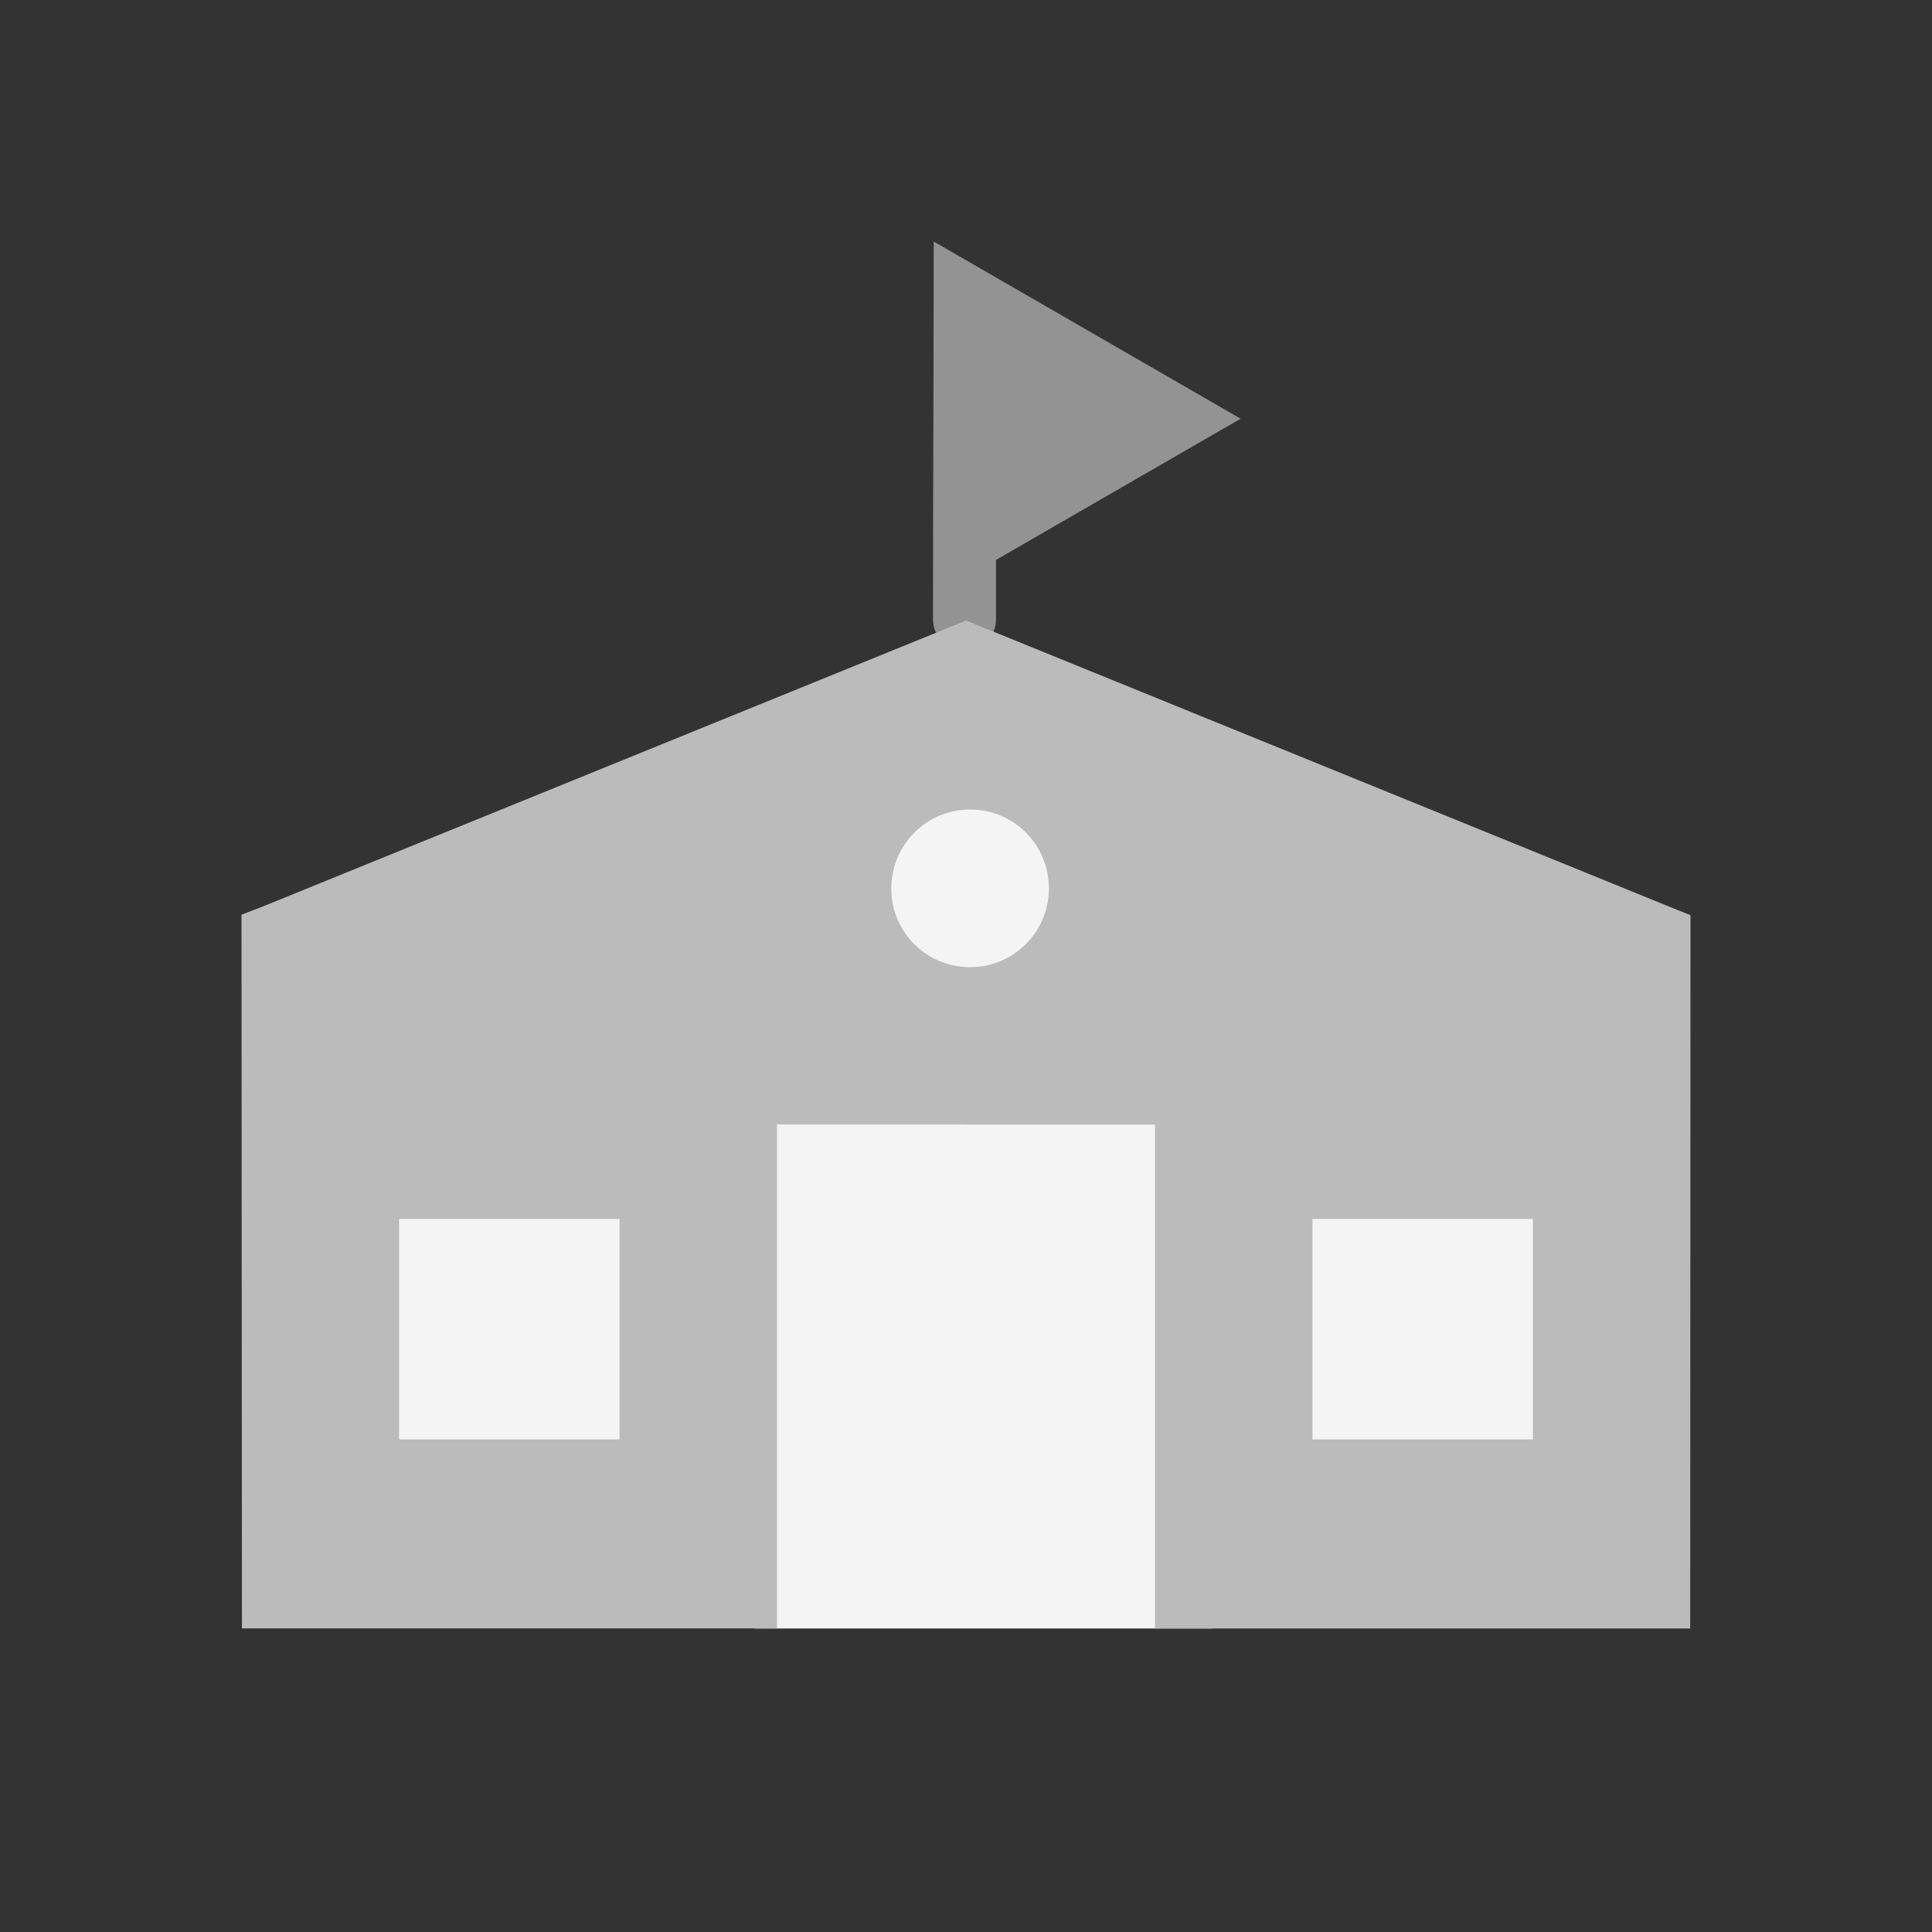
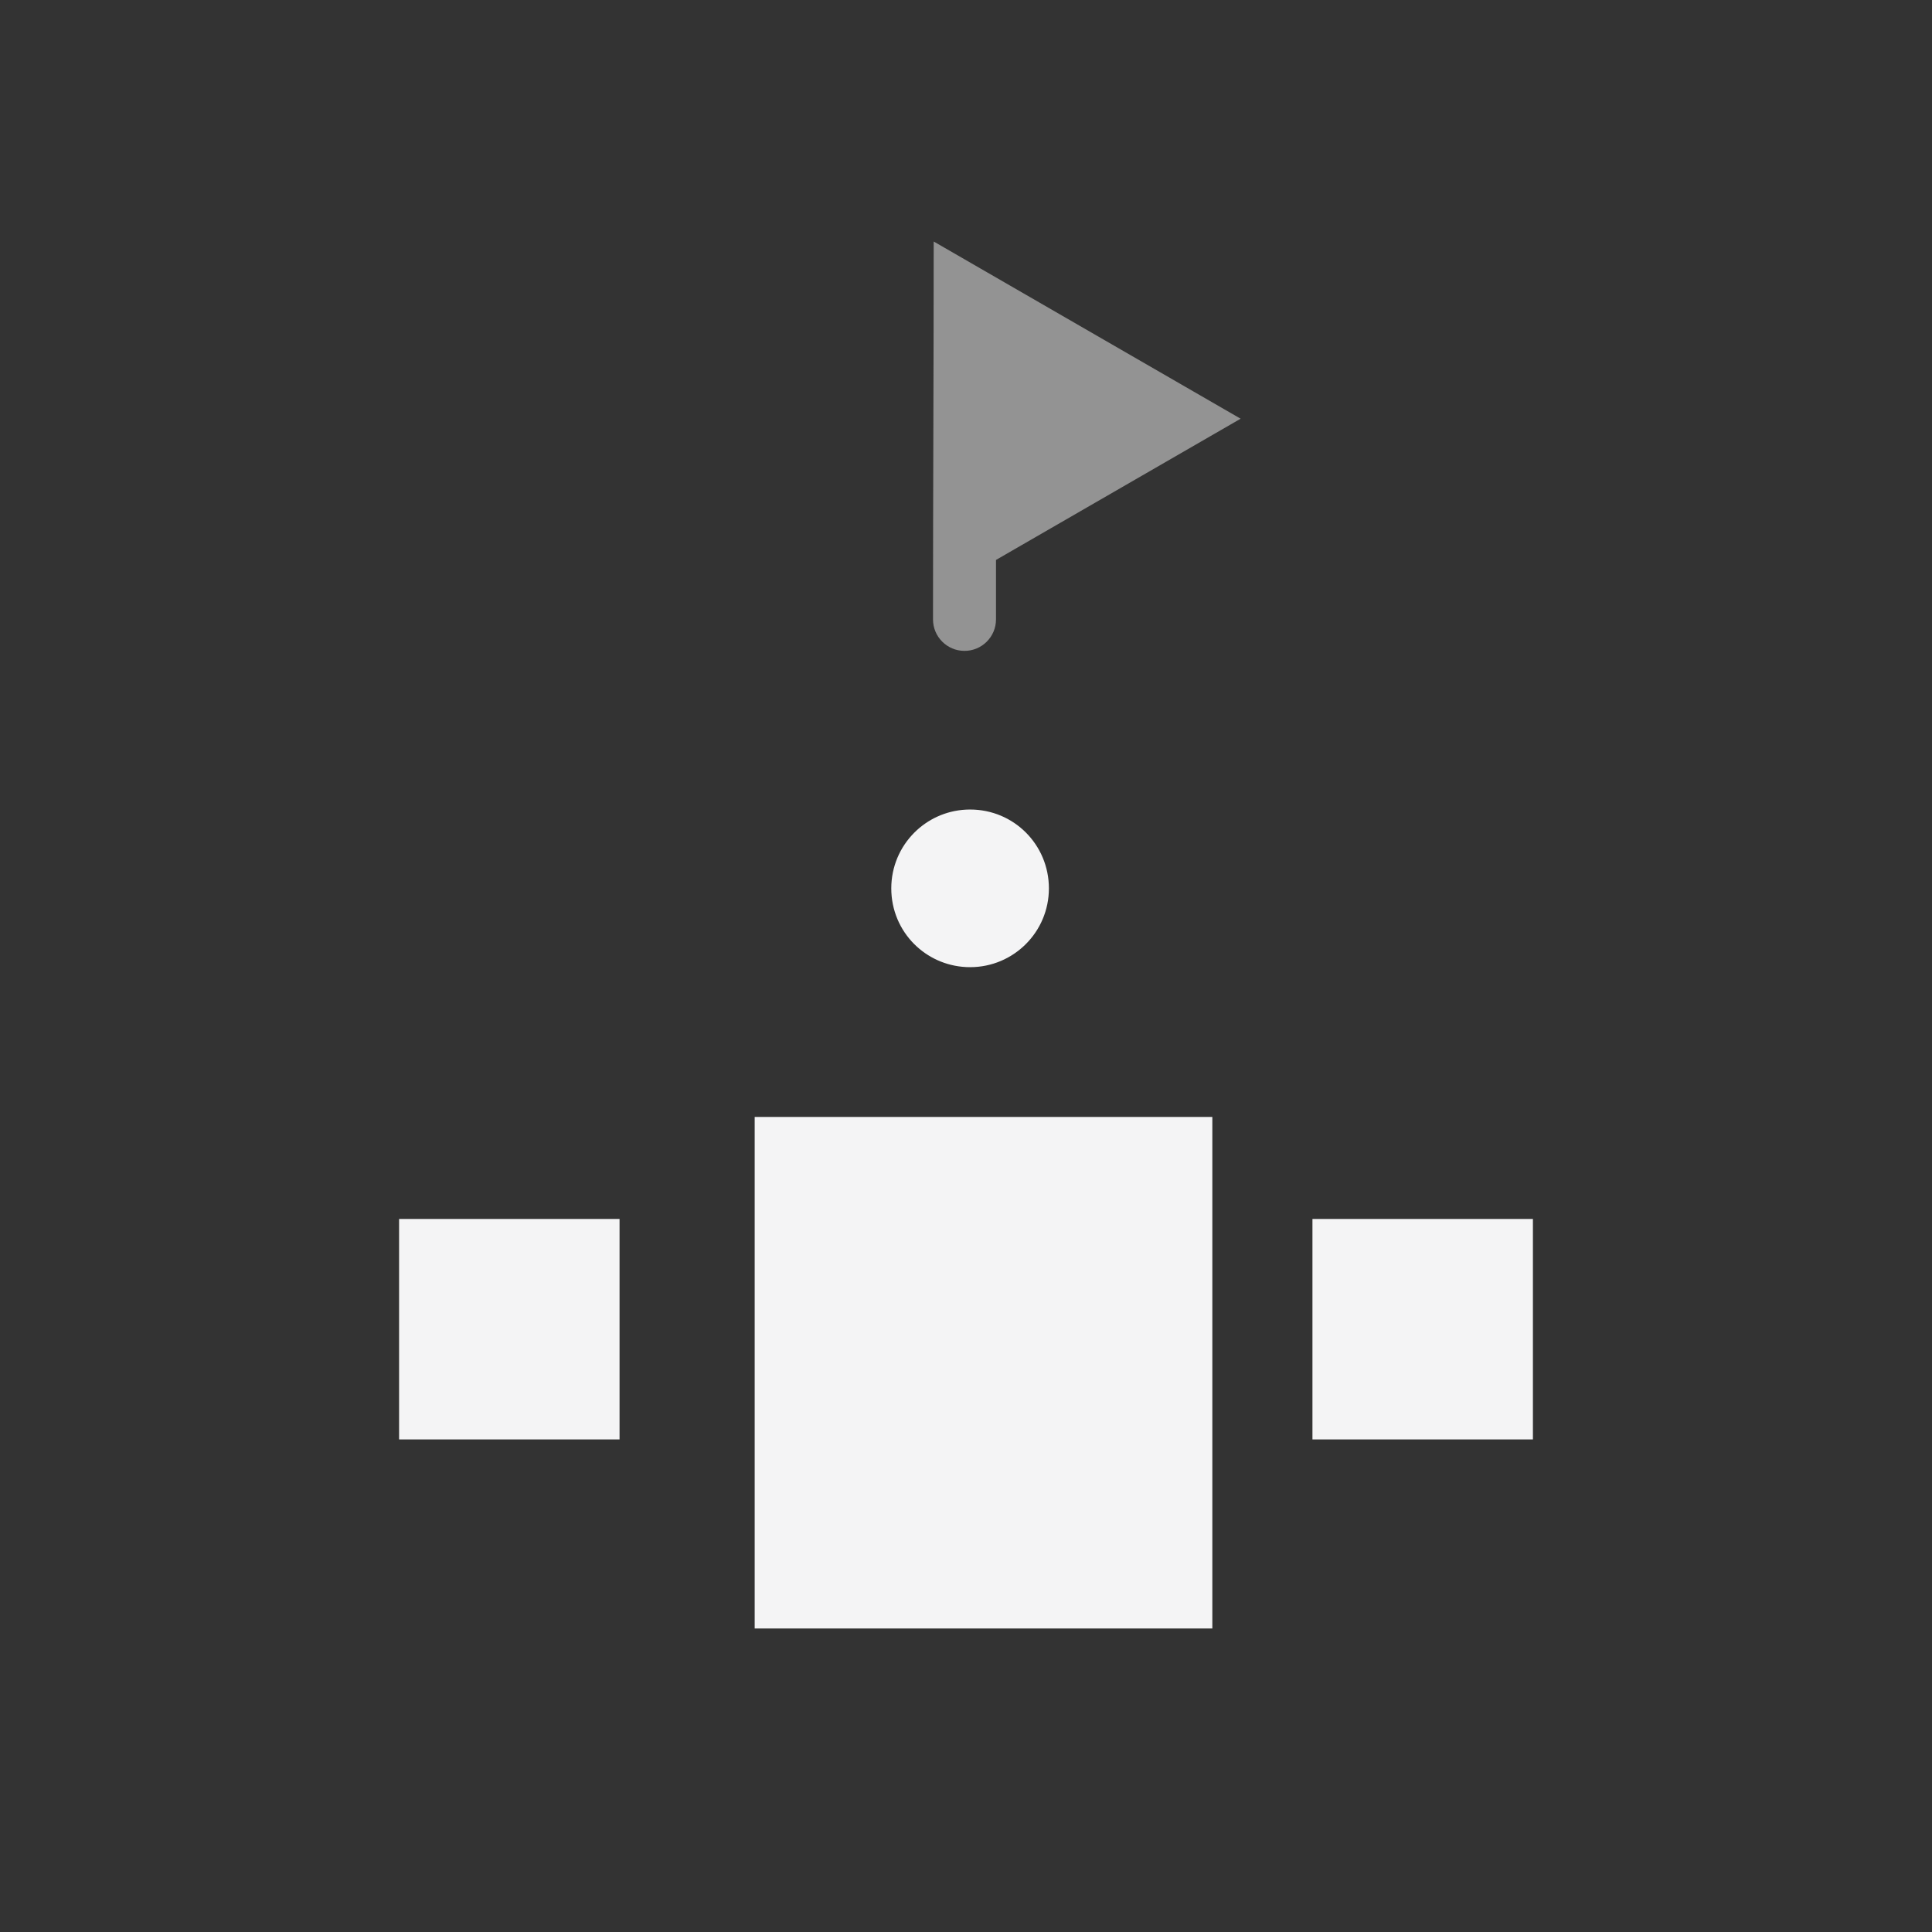
<svg xmlns="http://www.w3.org/2000/svg" xml:space="preserve" width="2048px" height="2048px" style="shape-rendering:geometricPrecision; text-rendering:geometricPrecision; image-rendering:optimizeQuality; fill-rule:evenodd; clip-rule:evenodd" viewBox="0 0 2048 2048">
  <rect x="0" y="0" width="2048" height="2048" fill="#333333" stroke="none" />
  <defs>
    <style type="text/css">
   
    .fil3 {fill:none}
    .fil2 {fill:#BBBBBC}
    .fil0 {fill:#F4F4F5}
    .fil1 {fill:#939393;fill-rule:nonzero}
   
  </style>
  </defs>
  <g id="Layer_x0020_1">
    <rect class="fil0" x="800" y="1184" width="485.125" height="542.261" />
    <path class="fil1" d="M1265.19 472.666l-112.678 65.055 -96.713 55.838 0 63.01c0,18.438 -14.948,33.386 -33.387,33.386 -18.438,0 -33.386,-14.948 -33.386,-33.386 0,-133.569 0.728,-267.068 0.728,-400.57l50.081 28.915 225.357 130.11 49.919 28.821 -49.919 28.821z" />
-     <polygon class="fil2" points="1024,1191.99 823.684,1191.99 823.684,1692.78 823.684,1726.17 790.297,1726.17 289.713,1726.17 256.479,1726.17 256.456,1692.78 256.008,992.56 255.995,969.57 277.396,961.391 1024,657.84 1024,657.934 1024.23,657.84 1025.11,658.199 1771.12,961.739 1792,970.115 1791.99,992.649 1791.69,1692.87 1791.67,1726.26 1758.43,1726.26 1257.7,1726.26 1224.32,1726.26 1224.32,1692.87 1224.32,1192.08 1024.66,1192.08 1024,1192.08 " />
    <rect class="fil3" x="255.999" y="255.999" width="1536" height="1536" />
    <path class="fil0" d="M969.135 1000.79c14.154,14.147 33.419,23.238 54.862,24.332l0.804 0.035c1.182,0.05 2.372,0.076 3.567,0.076 23.065,0 43.947,-9.345 59.057,-24.456 15.11,-15.112 24.456,-35.993 24.456,-59.059 0,-23.193 -9.343,-44.134 -24.447,-59.246 -15.035,-15.047 -35.914,-24.35 -59.067,-24.35 -1.148,0 -2.29,0.025 -3.426,0.07l-0.945 0.043c-21.367,1.097 -40.593,10.192 -54.748,24.348 -15.113,15.116 -24.455,36.021 -24.455,59.136 0,23.157 9.298,44.037 24.34,59.072z" />
    <polygon class="fil0" points="1391.25,1292.14 1624.95,1292.14 1624.95,1525.85 1391.25,1525.85 " />
    <polygon class="fil0" points="423.05,1292.14 656.752,1292.14 656.752,1525.85 423.05,1525.85 " />
    <rect class="fil3" width="2048" height="2048" />
  </g>
</svg>